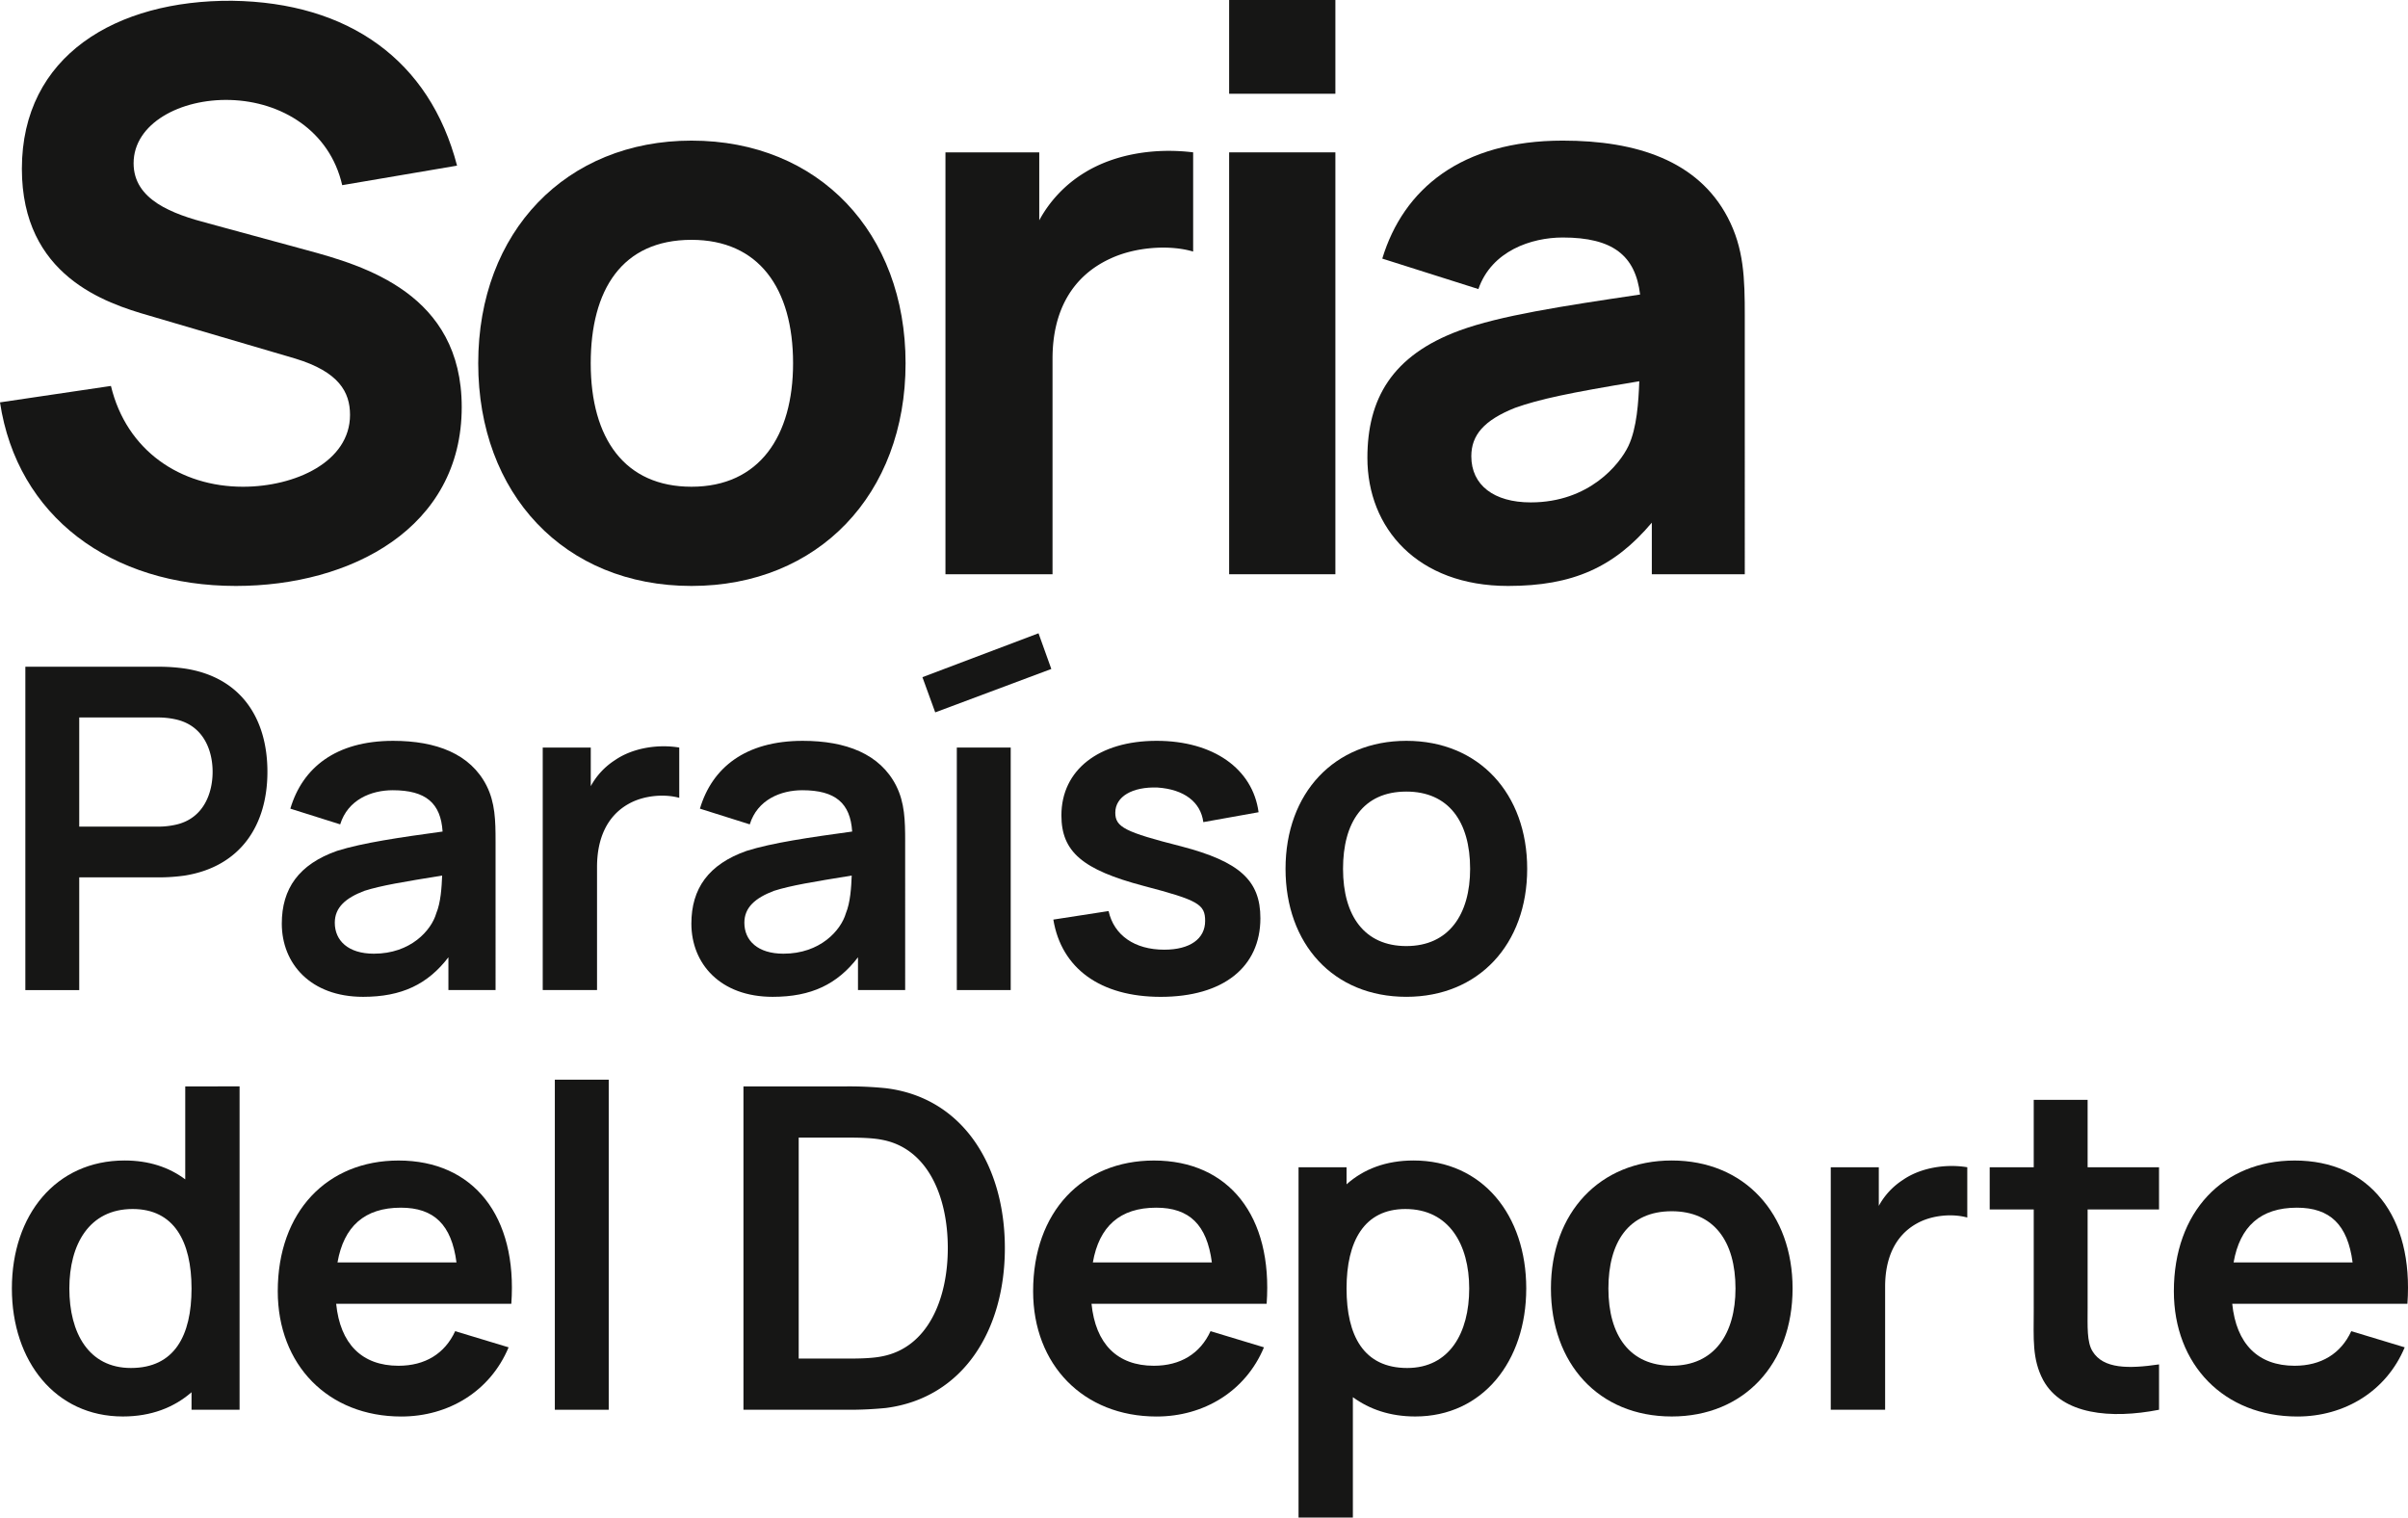
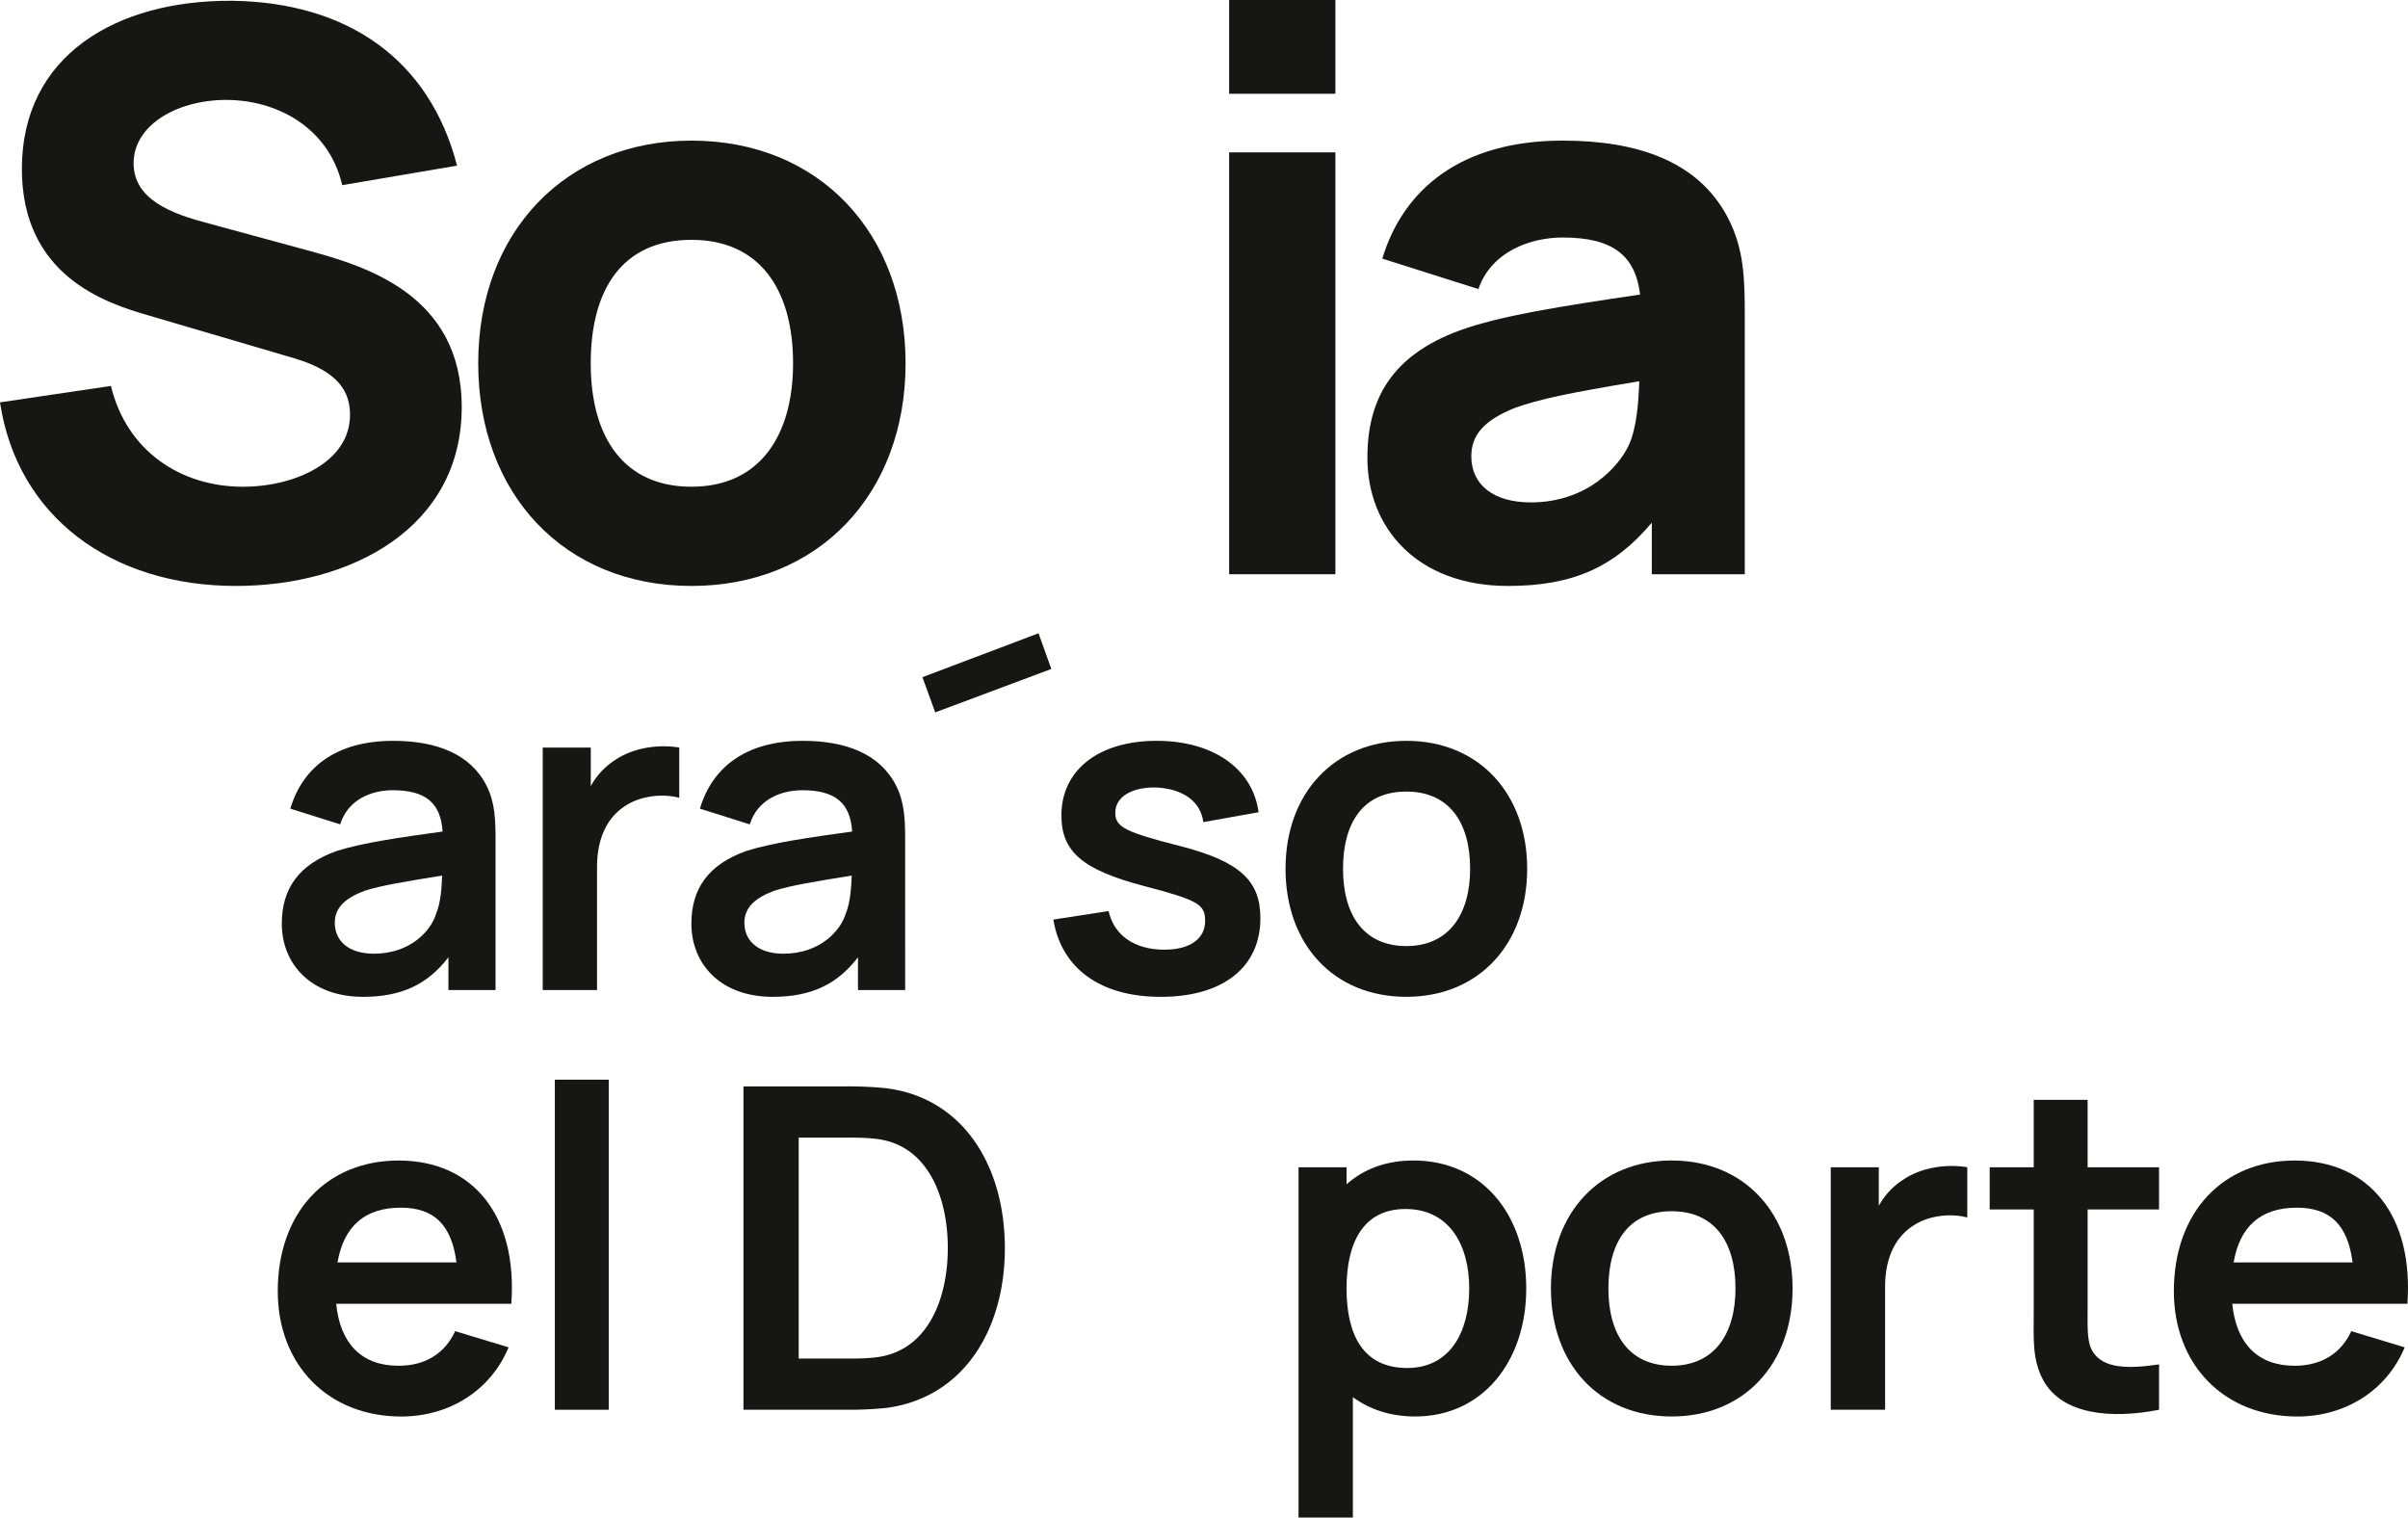
<svg xmlns="http://www.w3.org/2000/svg" width="1351.801" height="851.912" viewBox="0 0 1351.801 851.912">
  <g id="Grupo_203" data-name="Grupo 203" transform="translate(3345.01 -2102.044)">
    <path id="Trazado_376" data-name="Trazado 376" d="M7332.18,866.711l62.281-9.219c8.766,36.4,39.031,56.583,74.109,56.583,29.406,0,60.109-14.027,60.109-40.342,0-12.721-6.156-24.135-30.7-31.594l-82.031-24.119c-24.547-7.022-71.484-22.357-71.484-82.442,0-63.607,53.063-94.748,117.984-94.312,65.344.889,110.969,33.337,126.313,92.552l-64.469,10.962c-7.031-30.706-34.219-46.93-62.719-47.819-28.078-.871-54.391,13.176-54.391,35.533,0,20.615,21.922,28.509,42.094,33.771l54.828,14.918c32.469,8.783,87.281,24.553,87.281,88.159,0,67.98-62.281,100.428-126.75,100.428-70.172,0-122.8-39.035-132.453-103.059" transform="translate(-10677.189 1461.214)" fill="#161615" />
    <path id="Trazado_377" data-name="Trazado 377" d="M7523.711,770.586c0-42.1-19.281-69.3-57.016-69.3-39.031,0-56.578,28.074-56.578,69.3,0,42.556,19.313,69.3,56.578,69.3,38.156,0,57.016-28.509,57.016-69.3m-176.75,0c0-74.114,49.563-125,119.734-125,71.5,0,120.172,51.758,120.172,125,0,73.678-49.125,125-120.172,125-71.5,0-119.734-51.756-119.734-125" transform="translate(-10423.508 1535.399)" fill="#161615" />
-     <path id="Trazado_378" data-name="Trazado 378" d="M7500.461,646.742v55.693c-13.156-3.937-32.469-2.631-46.484,3.956-21.062,9.654-32.453,28.945-32.453,56.131V883.583h-60.109V646.742h52.656v38.146a70.73,70.73,0,0,1,25.438-26.75c17.094-10.525,39.469-14.027,60.953-11.4" transform="translate(-10175.665 1540.831)" fill="#161615" />
    <path id="Trazado_379" data-name="Trazado 379" d="M7370.2,726.766h59.641V963.606H7370.2Zm0-85.529h59.641v52.628H7370.2Z" transform="translate(-10025.195 1460.808)" fill="#161615" />
    <path id="Trazado_380" data-name="Trazado 380" d="M7527.1,780.676c-39.906,6.587-56.125,10.09-69.734,14.918-17.531,7-24.562,15.352-24.562,27.185,0,16.241,12.734,25.9,33.344,25.9,32.891,0,50-21.5,54.813-31.6,4.828-10.089,5.7-24.989,6.141-36.4m59.219-36.4V889.016h-52.187V860.054c-21.062,25.007-44.3,35.531-80.7,35.531-50.891,0-78.969-32.447-78.969-71.917,0-32.9,13.609-57.455,51.781-71.5,22.8-8.331,57-13.593,101.313-20.18-2.641-21.923-15.344-32.013-43.422-32.013-17.562,0-39.922,7.458-47.359,28.945l-53.953-17.1c11.844-39.034,44.3-66.238,101.313-66.238,41.656,0,75.875,11.415,92.531,42.992,9.219,17.548,9.656,34.208,9.656,55.694" transform="translate(-9951.848 1535.399)" fill="#161615" />
-     <path id="Trazado_381" data-name="Trazado 381" d="M7406.828,751.618a45.208,45.208,0,0,0,11.344-1.251c15.141-3.793,19.906-17.912,19.906-29.509s-4.766-25.46-19.906-29.254a45.163,45.163,0,0,0-11.344-1.251H7363.2v61.265Zm-73.875-89.757h75.141a102.888,102.888,0,0,1,14.375,1.017c31.516,4.791,46.375,27.983,46.375,57.98s-15.109,53.19-46.375,58.235a105.289,105.289,0,0,1-14.375,1.017H7363.2V843.39h-30.25Z" transform="translate(-10663.732 1814.473)" fill="#161615" />
    <path id="Trazado_382" data-name="Trazado 382" d="M7430.906,739.792c-21.687,3.521-34.047,5.535-43.625,8.565-10.578,4.028-16.641,9.328-16.641,17.912,0,10.071,7.563,17.385,21.938,17.385,20.672,0,32.266-13.1,35.031-22.684,2.531-6.062,3.031-14.628,3.3-21.179m29.984-19.164V804.07h-26.469v-18.4c-11.594,15.136-26.219,22.2-47.891,22.2-29.5,0-45.641-18.656-45.641-41.086,0-19.672,9.578-33.3,31.016-40.851,14.375-4.536,35.3-7.567,59.25-10.851-1.016-15.88-9.328-23.193-28-23.193-12.078,0-25.2,5.3-29.484,19.163l-27.984-8.818c6.8-22.939,25.453-38.074,57.719-38.074,24.2,0,43.375,7.313,52.453,25.208,4.8,9.581,5.031,19.416,5.031,31.267" transform="translate(-10527.704 1853.775)" fill="#161615" />
    <path id="Trazado_383" data-name="Trazado 383" d="M7425.6,665.031v28.237c-8.078-2.269-19.672-1.506-28.25,3.284-12.344,6.806-17.906,19.654-17.906,35.551v69.069h-30.484V665.031h26.969v21.686a40.063,40.063,0,0,1,13.609-14.627c9.844-6.806,23.953-9.074,36.063-7.059" transform="translate(-10389.293 1856.672)" fill="#161615" />
    <path id="Trazado_384" data-name="Trazado 384" d="M7443.57,739.792c-21.687,3.521-34.047,5.535-43.625,8.565-10.578,4.028-16.641,9.328-16.641,17.912,0,10.071,7.563,17.385,21.938,17.385,20.672,0,32.266-13.1,35.047-22.684,2.516-6.062,3.031-14.628,3.281-21.179m30-19.164V804.07h-26.484v-18.4c-11.594,15.136-26.219,22.2-47.875,22.2-29.516,0-45.656-18.656-45.656-41.086,0-19.672,9.578-33.3,31.016-40.851,14.375-4.536,35.3-7.567,59.25-10.851-1.016-15.88-9.328-23.193-28-23.193-12.078,0-25.2,5.3-29.484,19.163l-27.984-8.818c6.813-22.939,25.453-38.074,57.719-38.074,24.219,0,43.375,7.313,52.453,25.208,4.8,9.581,5.047,19.416,5.047,31.267" transform="translate(-10310.441 1853.775)" fill="#161615" />
-     <rect id="Rectángulo_203" data-name="Rectángulo 203" width="30.252" height="136.142" transform="translate(-2807.871 2521.705)" fill="#161615" />
    <path id="Trazado_385" data-name="Trazado 385" d="M7364.758,764.509l31.016-4.791c3.031,13.61,14.625,21.687,31.266,21.687,14.375,0,22.938-6.062,22.938-16.133,0-9.347-3.766-11.615-34.531-19.672-34.3-9.073-46.156-19.164-46.156-39.6,0-25.461,20.938-41.849,53.469-41.849,31.75,0,53.953,15.644,57.219,40.088l-31.016,5.554c-1.5-11.343-10.828-18.4-25.719-19.418-14.109-.509-23.7,5.045-23.7,14.119,0,8.075,5.313,10.851,37.078,18.909,32.781,8.584,44.375,19.163,44.375,40.342,0,27.475-20.922,44.134-55.969,44.134-33.781,0-55.734-15.9-60.266-43.372" transform="translate(-10118.452 1853.775)" fill="#161615" />
    <path id="Trazado_386" data-name="Trazado 386" d="M7475.555,736c0-26.477-12.109-43.354-35.8-43.354-24.453,0-35.547,17.639-35.547,43.354,0,26.478,12.094,43.372,35.547,43.372,23.953,0,35.8-17.911,35.8-43.372m-103.625,0c0-42.609,27.484-71.846,67.828-71.846,40.844,0,67.828,29.744,67.828,71.846,0,42.356-27.234,71.864-67.828,71.864-41.094,0-67.828-29.763-67.828-71.864" transform="translate(-9995.27 1853.775)" fill="#161615" />
-     <path id="Trazado_387" data-name="Trazado 387" d="M7433.4,788.3c0-26.477-9.828-44.624-33.047-44.624-24.437,0-35.547,19.907-35.547,44.624,0,24.971,10.859,44.624,34.563,44.624,24.453,0,34.031-18.147,34.031-44.624m26.969-113.458V856.372H7433.4v-9.836c-9.828,8.584-22.7,13.61-38.578,13.61-37.812,0-62.281-31-62.281-71.845,0-41.34,24.719-71.864,63.281-71.864,13.625,0,24.969,3.793,34.047,10.6V674.844Z" transform="translate(-10670.886 2037.08)" fill="#161615" />
    <path id="Trazado_388" data-name="Trazado 388" d="M7374.3,734.354h66.8c-2.75-21.158-12.594-30.741-31.234-30.741-20.437,0-32.031,10.58-35.562,30.741m34.281,58c14.891,0,25.969-6.8,31.781-19.418l30,9.074c-10.328,24.717-33.8,38.836-60.25,38.836-41.109,0-69.344-29-69.344-70.34,0-44.625,27.719-73.37,67.813-73.37,42.109,0,66.828,31.268,63.3,80.429h-98.328c2.266,22.431,14.359,34.789,35.031,34.789" transform="translate(-10529.848 2076.4)" fill="#161615" />
    <rect id="Rectángulo_204" data-name="Rectángulo 204" width="30.252" height="185.303" transform="translate(-3033.535 2708.151)" fill="#161615" />
    <path id="Trazado_389" data-name="Trazado 389" d="M7412.914,827.645c5.281,0,14.094,0,20.156-1.271,25.719-5.044,36.813-32.265,36.813-60.757,0-29.508-11.594-55.985-36.812-60.775-6.062-1.253-15.125-1.253-20.156-1.253H7386.18V827.645Zm-57.75-152.8h57.75a205.947,205.947,0,0,1,22.188,1.017c43.359,5.3,66.813,43.607,66.813,89.757,0,46.131-23.453,84.2-66.812,89.757a209.75,209.75,0,0,1-22.187,1h-57.75Z" transform="translate(-10282.818 2037.08)" fill="#161615" />
-     <path id="Trazado_390" data-name="Trazado 390" d="M7397.664,734.354h66.813c-2.766-21.158-12.594-30.741-31.25-30.741-20.437,0-32.047,10.58-35.562,30.741m34.281,58c14.891,0,25.984-6.8,31.781-19.418l30,9.074c-10.328,24.717-33.8,38.836-60.266,38.836-41.094,0-69.328-29-69.328-70.34,0-44.625,27.734-73.37,67.813-73.37,42.109,0,66.828,31.268,63.281,80.429h-98.312c2.266,22.431,14.359,34.789,35.031,34.789" transform="translate(-10129.17 2076.4)" fill="#161615" />
    <path id="Trazado_391" data-name="Trazado 391" d="M7468.156,749c0-24.717-11.344-44.624-35.812-44.624-23.187,0-33.047,18.147-33.047,44.624s9.609,44.624,34.047,44.624c23.7,0,34.813-19.672,34.813-44.624m32.016,0c0,40.832-24.469,71.845-62.281,71.845-14.125,0-25.719-4.028-35.047-10.833v67.563h-30.5V680.929H7399.3v9.582c9.609-8.583,22.2-13.375,37.594-13.375,38.563,0,63.281,30.524,63.281,71.864" transform="translate(-9988.382 2076.382)" fill="#161615" />
    <path id="Trazado_392" data-name="Trazado 392" d="M7483.766,749c0-26.477-12.094-43.373-35.8-43.373-24.437,0-35.547,17.658-35.547,43.373,0,26.477,12.109,43.354,35.547,43.354,23.953,0,35.8-17.893,35.8-43.354m-103.609,0c0-42.61,27.469-71.864,67.813-71.864,40.859,0,67.844,29.762,67.844,71.864,0,42.355-27.25,71.845-67.844,71.845-41.078,0-67.812-29.743-67.812-71.845" transform="translate(-9854.507 2076.382)" fill="#161615" />
    <path id="Trazado_393" data-name="Trazado 393" d="M7465.438,678.013V706.25c-8.078-2.269-19.672-1.506-28.234,3.284-12.359,6.806-17.891,19.654-17.891,35.552v69.068H7388.8V678.013h26.969V699.7a40.186,40.186,0,0,1,13.609-14.626c9.844-6.806,23.969-9.073,36.063-7.06" transform="translate(-9706.059 2079.298)" fill="#161615" />
    <path id="Trazado_394" data-name="Trazado 394" d="M7448.688,791.985c0,10.6-.5,19.164,2.781,24.463,6.047,9.836,20.156,9.836,37.313,7.313v25.461c-26.969,5.3-54.469,2.777-65.047-16.641-6.312-11.851-5.3-23.446-5.3-39.09V736.763h-24.719V713.08h24.719V675.261h30.25V713.08h40.094v23.683h-40.094Z" transform="translate(-9621.75 2044.231)" fill="#161615" />
    <path id="Trazado_395" data-name="Trazado 395" d="M7432.953,734.354h66.813c-2.766-21.158-12.609-30.741-31.281-30.741-20.406,0-32.016,10.58-35.531,30.741m34.281,58c14.875,0,25.969-6.8,31.781-19.418l30,9.074c-10.328,24.717-33.8,38.836-60.266,38.836-41.094,0-69.328-29-69.328-70.34,0-44.625,27.734-73.37,67.813-73.37,42.109,0,66.813,31.268,63.3,80.429h-98.344c2.281,22.431,14.375,34.789,35.047,34.789" transform="translate(-9524.071 2076.4)" fill="#161615" />
    <path id="Trazado_396" data-name="Trazado 396" d="M7360.711,685.471l65.172-24.644,7.188,20.034L7367.9,705.232Z" transform="translate(-10187.891 1796.727)" fill="#161615" />
  </g>
</svg>